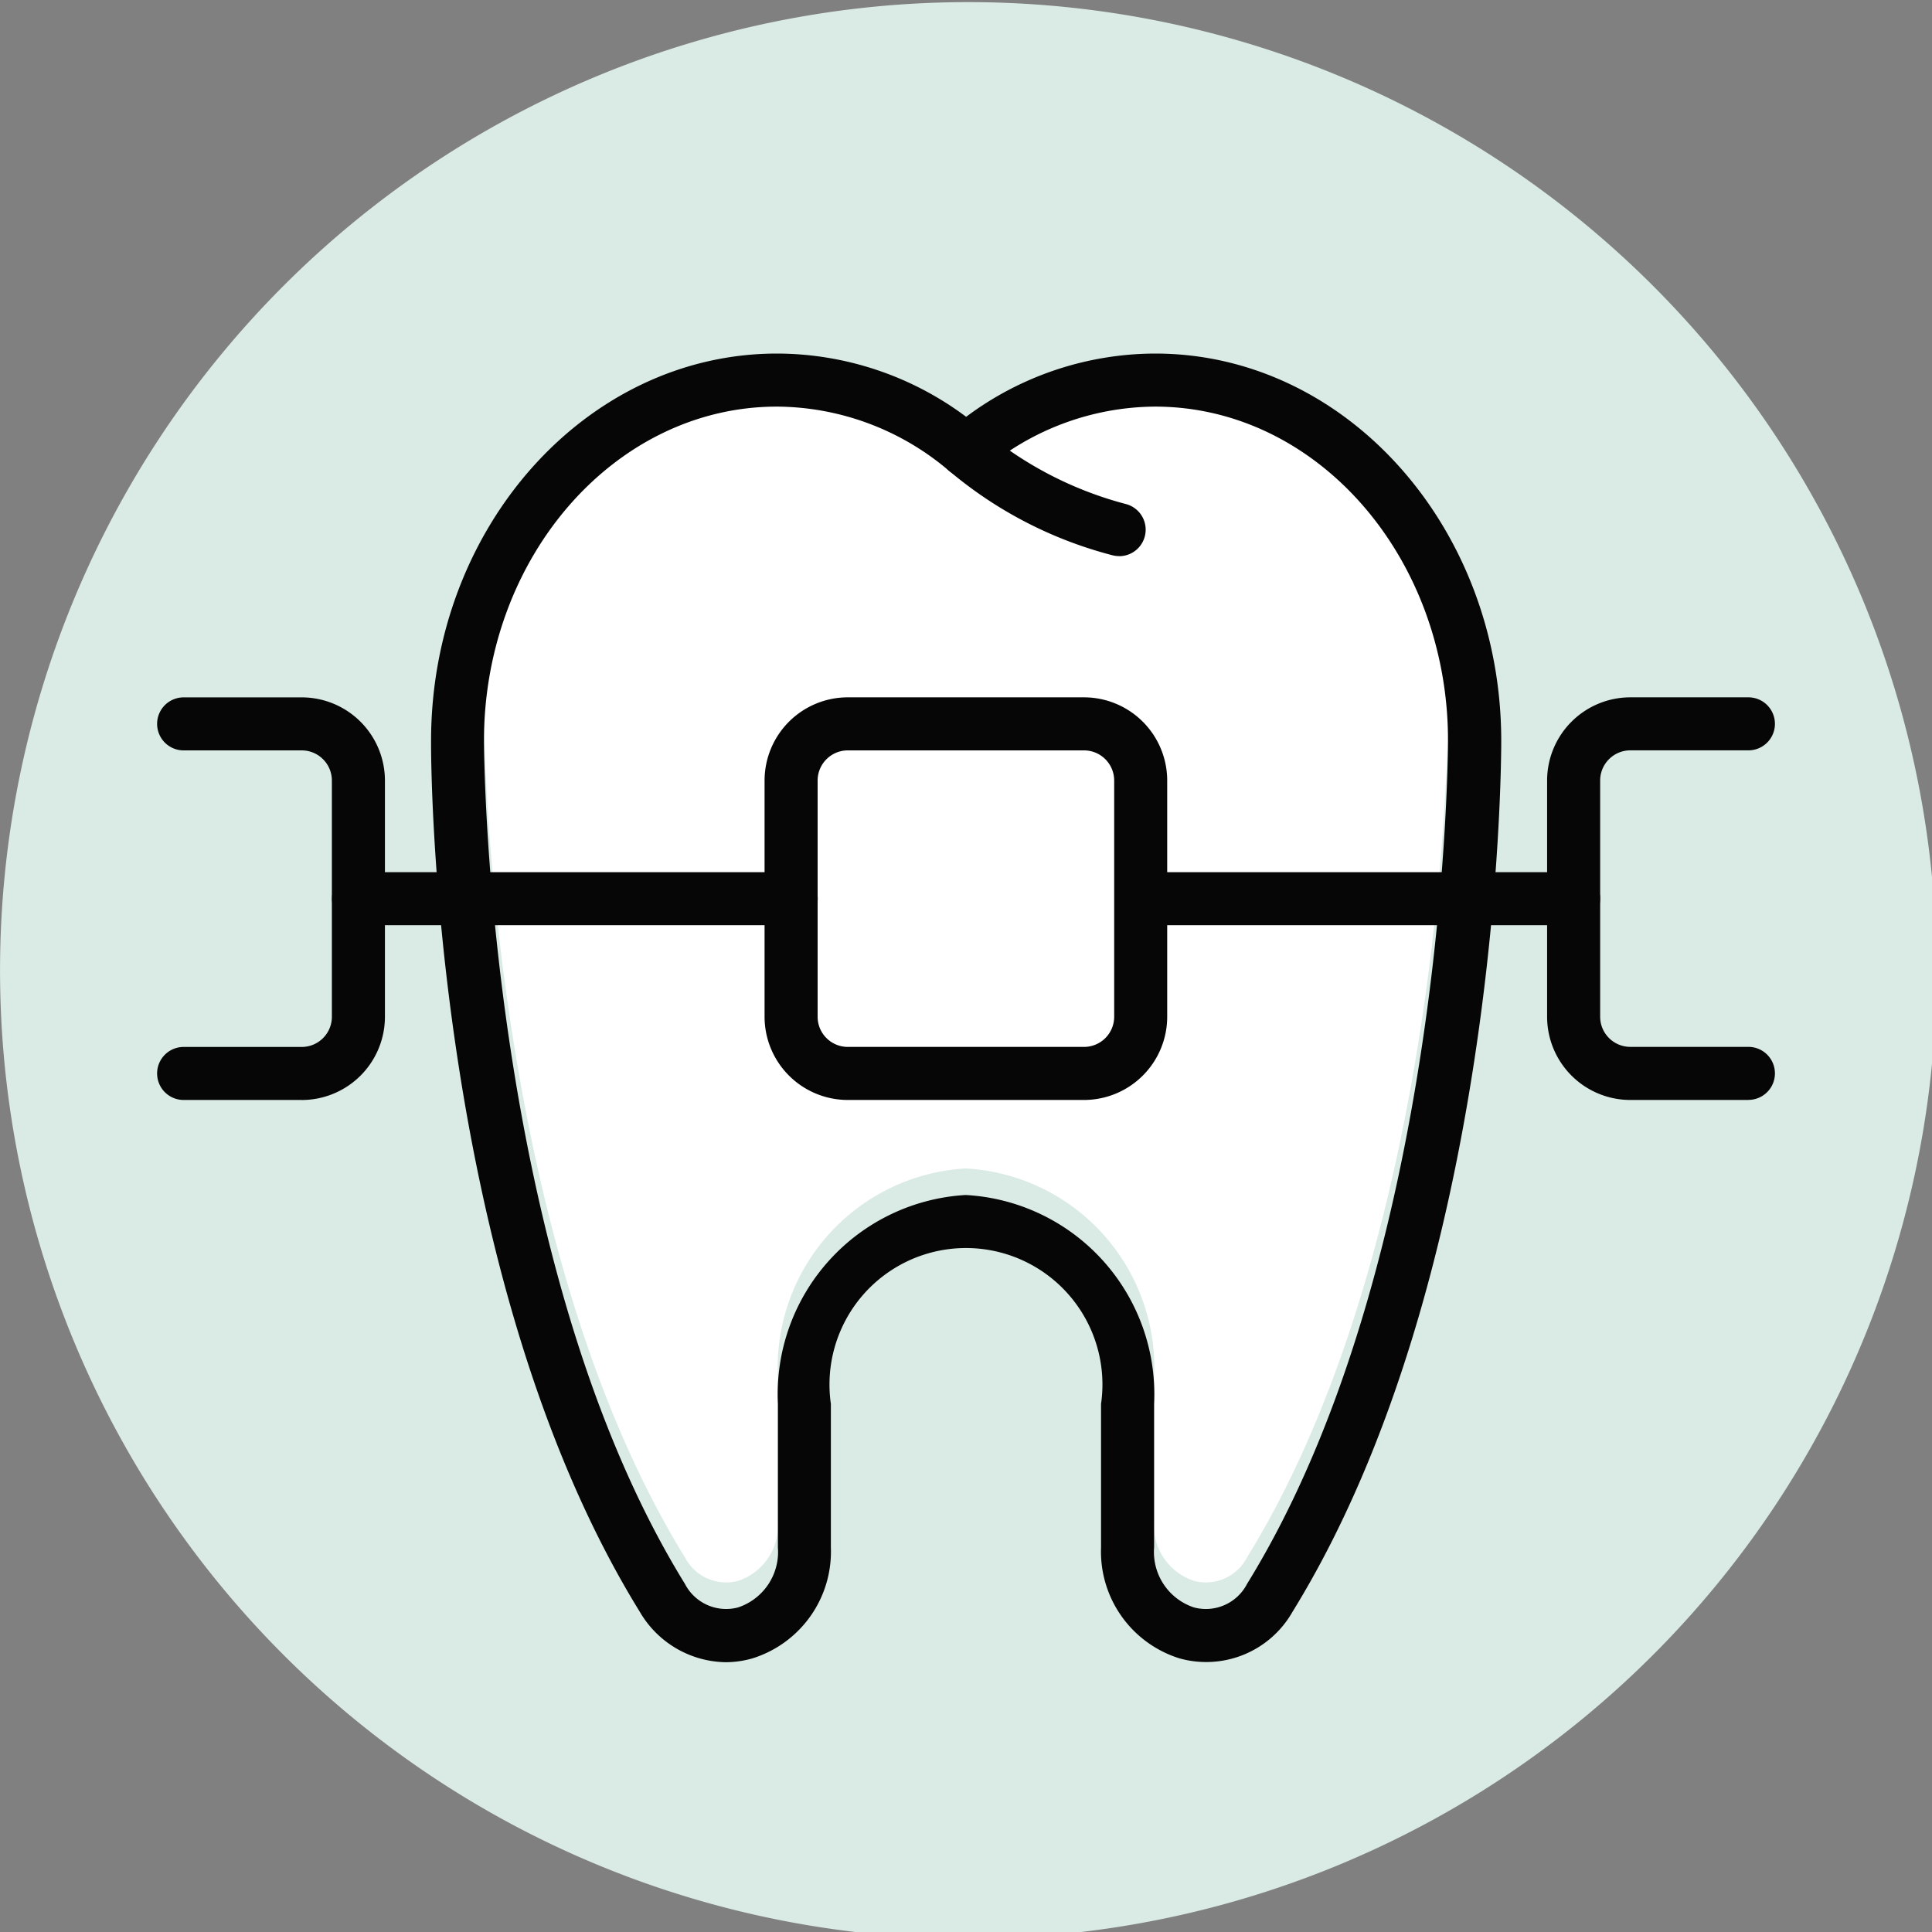
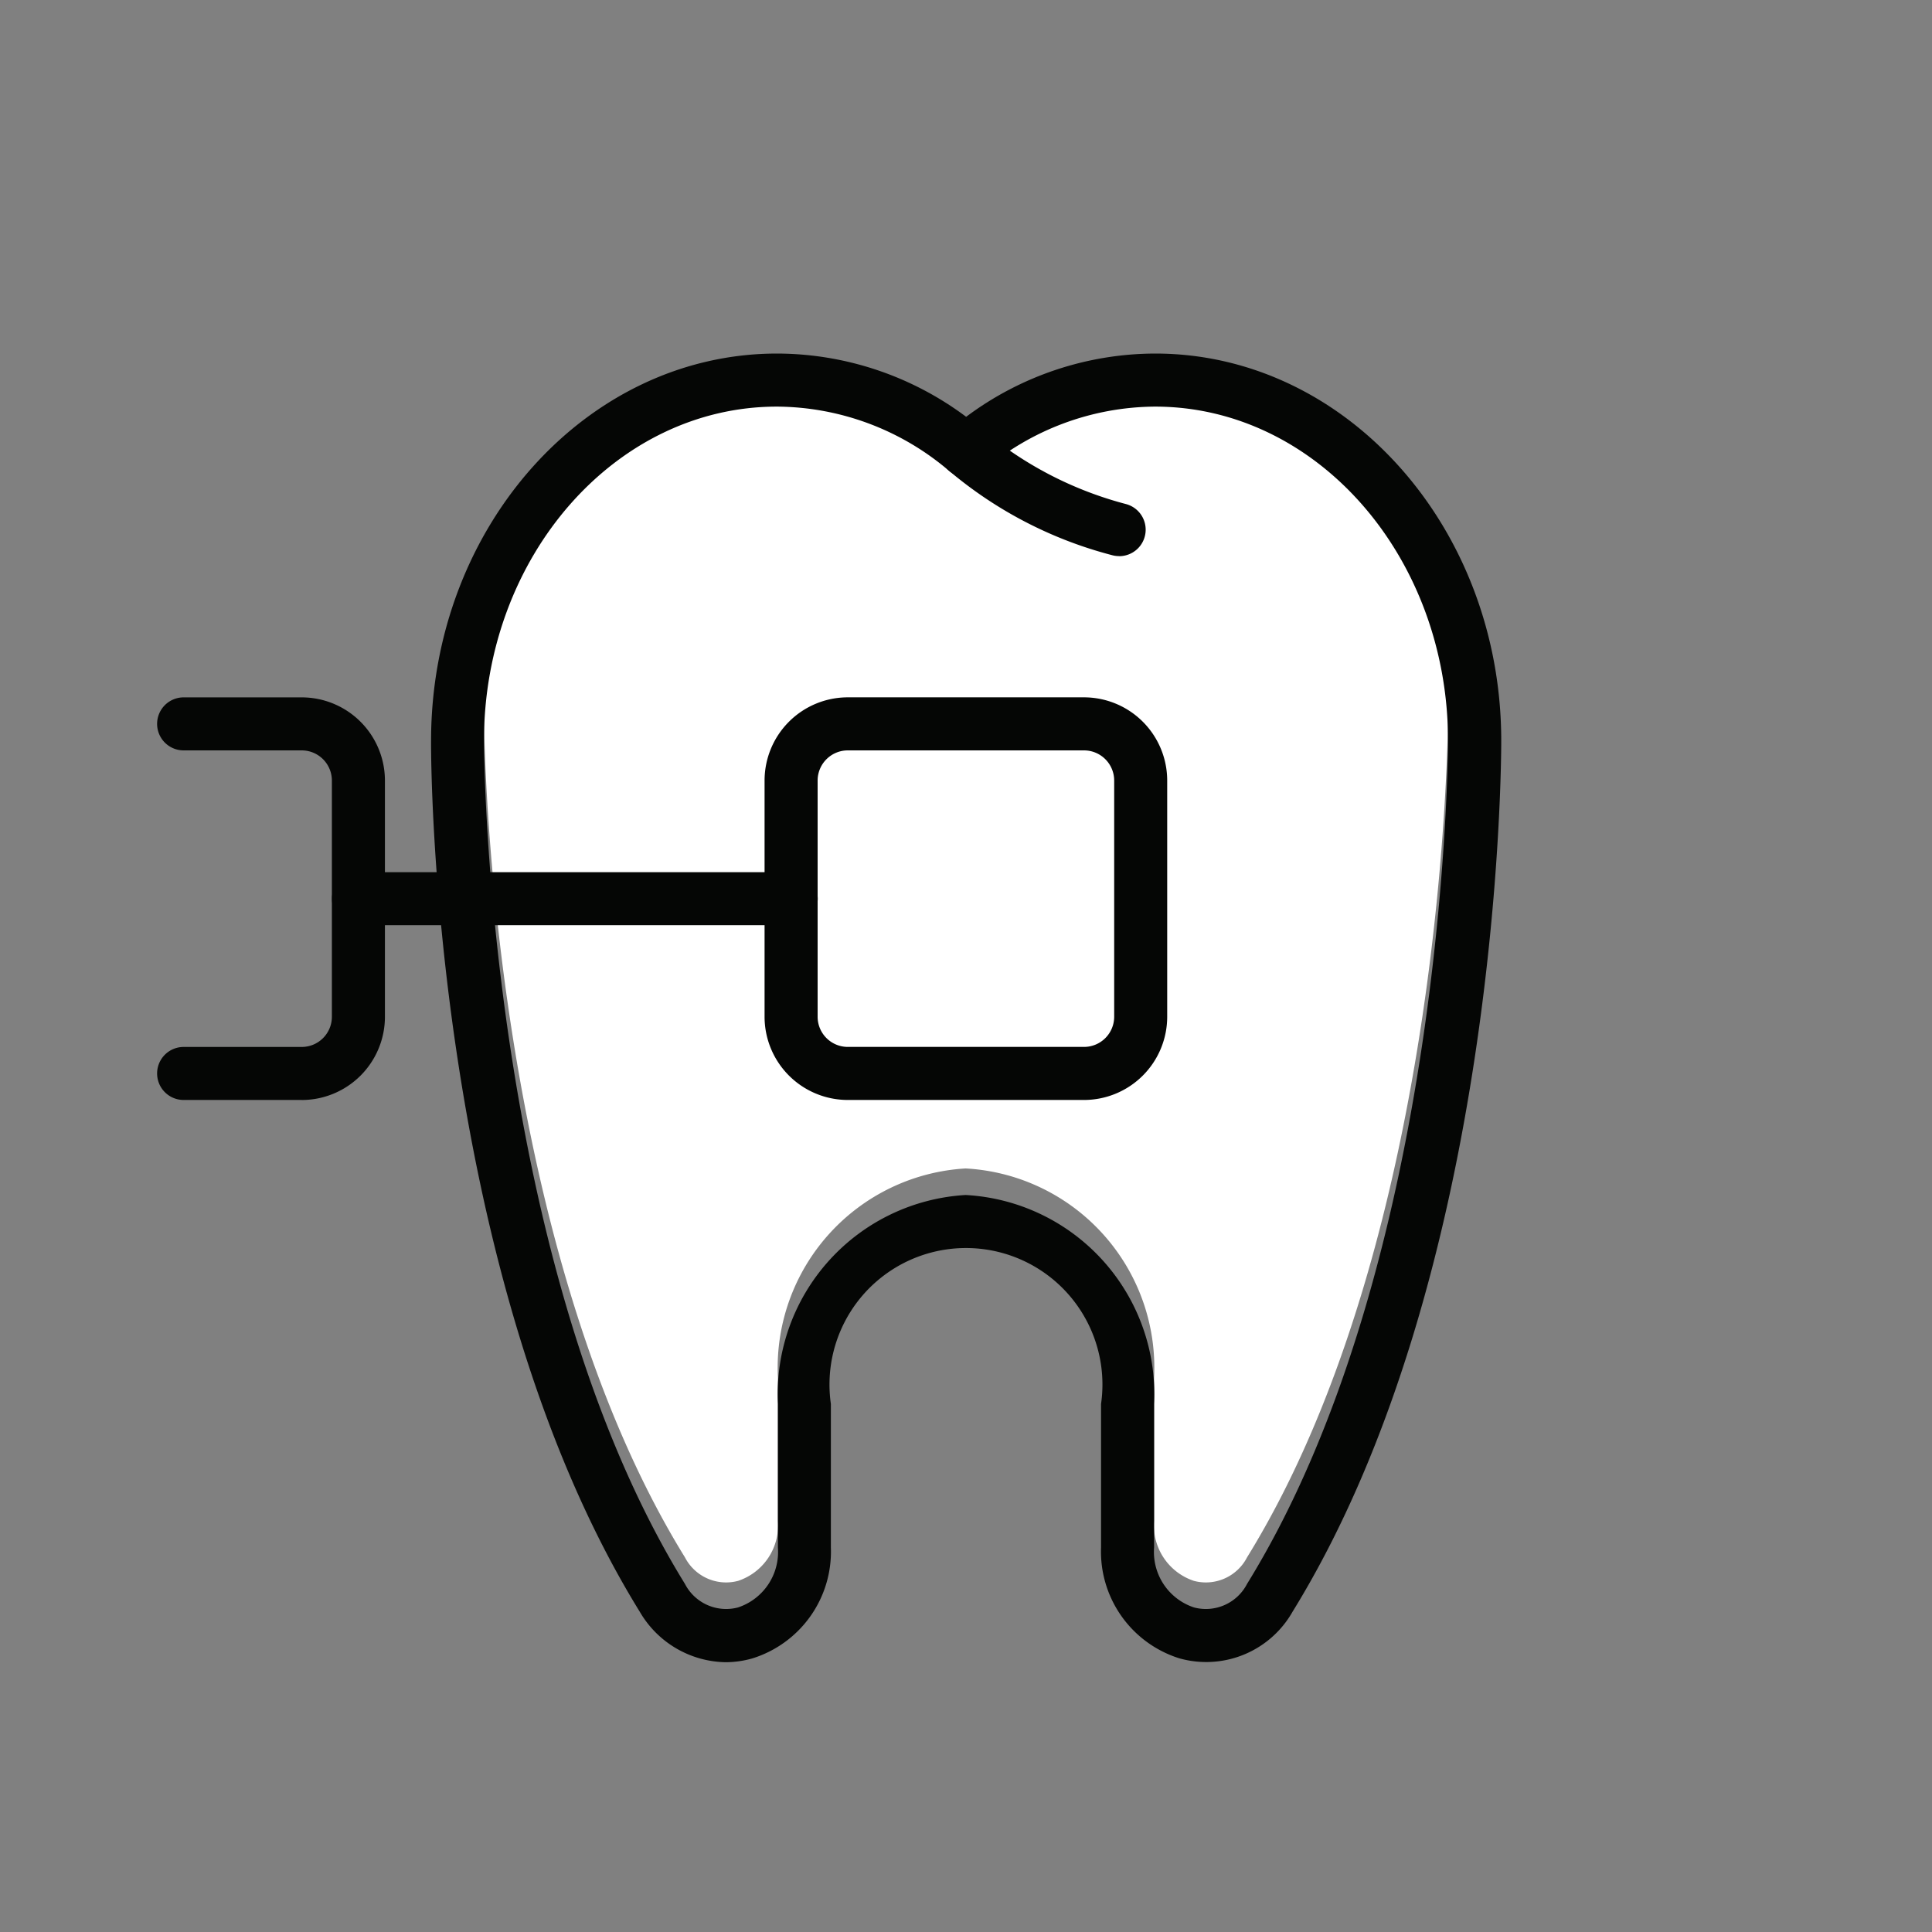
<svg xmlns="http://www.w3.org/2000/svg" width="50" height="50" viewBox="0 0 50 50">
  <rect x="0" y="0" width="50" height="50" fill="#808080" stroke="none" />
  <defs>
    <clipPath id="clip-path">
-       <rect id="長方形_4457" data-name="長方形 4457" width="50" height="50" transform="translate(0 -0.055)" fill="#daeae5" />
-     </clipPath>
+       </clipPath>
  </defs>
  <g id="グループ_715" data-name="グループ 715" transform="translate(-492 -5923)">
    <g id="グループ_678" data-name="グループ 678" transform="translate(492 5923.055)">
      <g id="グループ_677" data-name="グループ 677" clip-path="url(#clip-path)">
-         <path id="パス_10267" data-name="パス 10267" d="M50.117,25.058A25.058,25.058,0,1,1,25.058,0,25.058,25.058,0,0,1,50.117,25.058" fill="#daeae5" />
-       </g>
+         </g>
    </g>
    <g id="グループ_708" data-name="グループ 708" transform="translate(189.434 35.032)">
      <path id="パス_10293" data-name="パス 10293" d="M586.357,61.1m6.218-12.091a5.165,5.165,0,0,1,4.869,5.408v3.716a1.51,1.51,0,0,0,1.031,1.549,1.2,1.2,0,0,0,1.376-.611c5.164-8.363,5.2-21.681,5.2-21.814,0-4.771-3.4-8.652-7.583-8.652a6.918,6.918,0,0,0-4.453,1.663.685.685,0,0,1-.877,0,6.919,6.919,0,0,0-4.454-1.663c-4.181,0-7.583,3.881-7.583,8.65,0,.135.04,13.46,5.2,21.816a1.2,1.2,0,0,0,1.376.611,1.511,1.511,0,0,0,1.031-1.549V54.416a5.165,5.165,0,0,1,4.868-5.408" transform="translate(-265.01 5869.199)" fill="#fff" />
      <g id="グループ_703" data-name="グループ 703" transform="translate(306.631 5897.117)">
        <path id="パス_10243" data-name="パス 10243" d="M673.438,43.118a.684.684,0,0,1-.18-.024,10.716,10.716,0,0,1-4.251-2.211.686.686,0,0,1,.939-1,9.52,9.52,0,0,0,3.671,1.888.686.686,0,0,1-.179,1.349" transform="translate(-648.542 -37.875)" fill="#050605" />
        <path id="パス_10244" data-name="パス 10244" d="M586.357,61.1a2.619,2.619,0,0,1-2.225-1.308c-5.368-8.693-5.406-21.977-5.4-22.538,0-5.525,4.017-10.022,8.955-10.022a8.2,8.2,0,0,1,4.893,1.637,8.2,8.2,0,0,1,4.892-1.637c4.938,0,8.956,4.5,8.956,10.023,0,.56-.037,13.844-5.4,22.537A2.568,2.568,0,0,1,598.1,61a2.894,2.894,0,0,1-2.029-2.87V54.416a3.532,3.532,0,1,0-6.992,0v3.716A2.894,2.894,0,0,1,587.051,61a2.539,2.539,0,0,1-.694.1m6.218-12.091a5.165,5.165,0,0,1,4.869,5.408v3.716a1.51,1.51,0,0,0,1.031,1.549,1.2,1.2,0,0,0,1.376-.611c5.164-8.363,5.2-21.681,5.2-21.814,0-4.771-3.4-8.652-7.583-8.652a6.918,6.918,0,0,0-4.453,1.663.685.685,0,0,1-.877,0,6.919,6.919,0,0,0-4.454-1.663c-4.181,0-7.583,3.881-7.583,8.65,0,.135.04,13.46,5.2,21.816a1.2,1.2,0,0,0,1.376.611,1.511,1.511,0,0,0,1.031-1.549V54.416a5.165,5.165,0,0,1,4.868-5.408" transform="translate(-571.641 -27.231)" fill="#050605" />
        <path id="パス_10245" data-name="パス 10245" d="M646.1,98.539h-6.114a2.155,2.155,0,0,1-2.153-2.153V90.272a2.155,2.155,0,0,1,2.153-2.153H646.1a2.155,2.155,0,0,1,2.153,2.153v6.114a2.155,2.155,0,0,1-2.153,2.153m-6.114-9.047a.781.781,0,0,0-.78.78v6.114a.781.781,0,0,0,.78.78H646.1a.781.781,0,0,0,.781-.78V90.272a.781.781,0,0,0-.781-.78Z" transform="translate(-622.111 -79.221)" fill="#050605" />
-         <path id="パス_10246" data-name="パス 10246" d="M711.636,120.447h-11.2a.686.686,0,0,1,0-1.372h11.2a.686.686,0,0,1,0,1.372" transform="translate(-674.975 -105.652)" fill="#050605" />
-         <path id="パス_10247" data-name="パス 10247" d="M781.609,98.539h-3.057a2.155,2.155,0,0,1-2.153-2.153V90.272a2.155,2.155,0,0,1,2.153-2.153h3.057a.686.686,0,0,1,0,1.372h-3.057a.781.781,0,0,0-.78.78v6.114a.781.781,0,0,0,.78.78h3.057a.686.686,0,0,1,0,1.372" transform="translate(-740.425 -79.221)" fill="#050605" />
        <path id="パス_10248" data-name="パス 10248" d="M573.072,120.447h-11.2a.686.686,0,0,1,0-1.372h11.2a.686.686,0,0,1,0,1.372" transform="translate(-556.66 -105.652)" fill="#050605" />
        <path id="パス_10249" data-name="パス 10249" d="M533.973,98.539h-3.057a.686.686,0,1,1,0-1.372h3.057a.781.781,0,0,0,.78-.78V90.272a.781.781,0,0,0-.78-.78h-3.057a.686.686,0,1,1,0-1.372h3.057a2.155,2.155,0,0,1,2.153,2.153v6.114a2.155,2.155,0,0,1-2.153,2.153" transform="translate(-530.229 -79.221)" fill="#050605" />
      </g>
    </g>
  </g>
</svg>